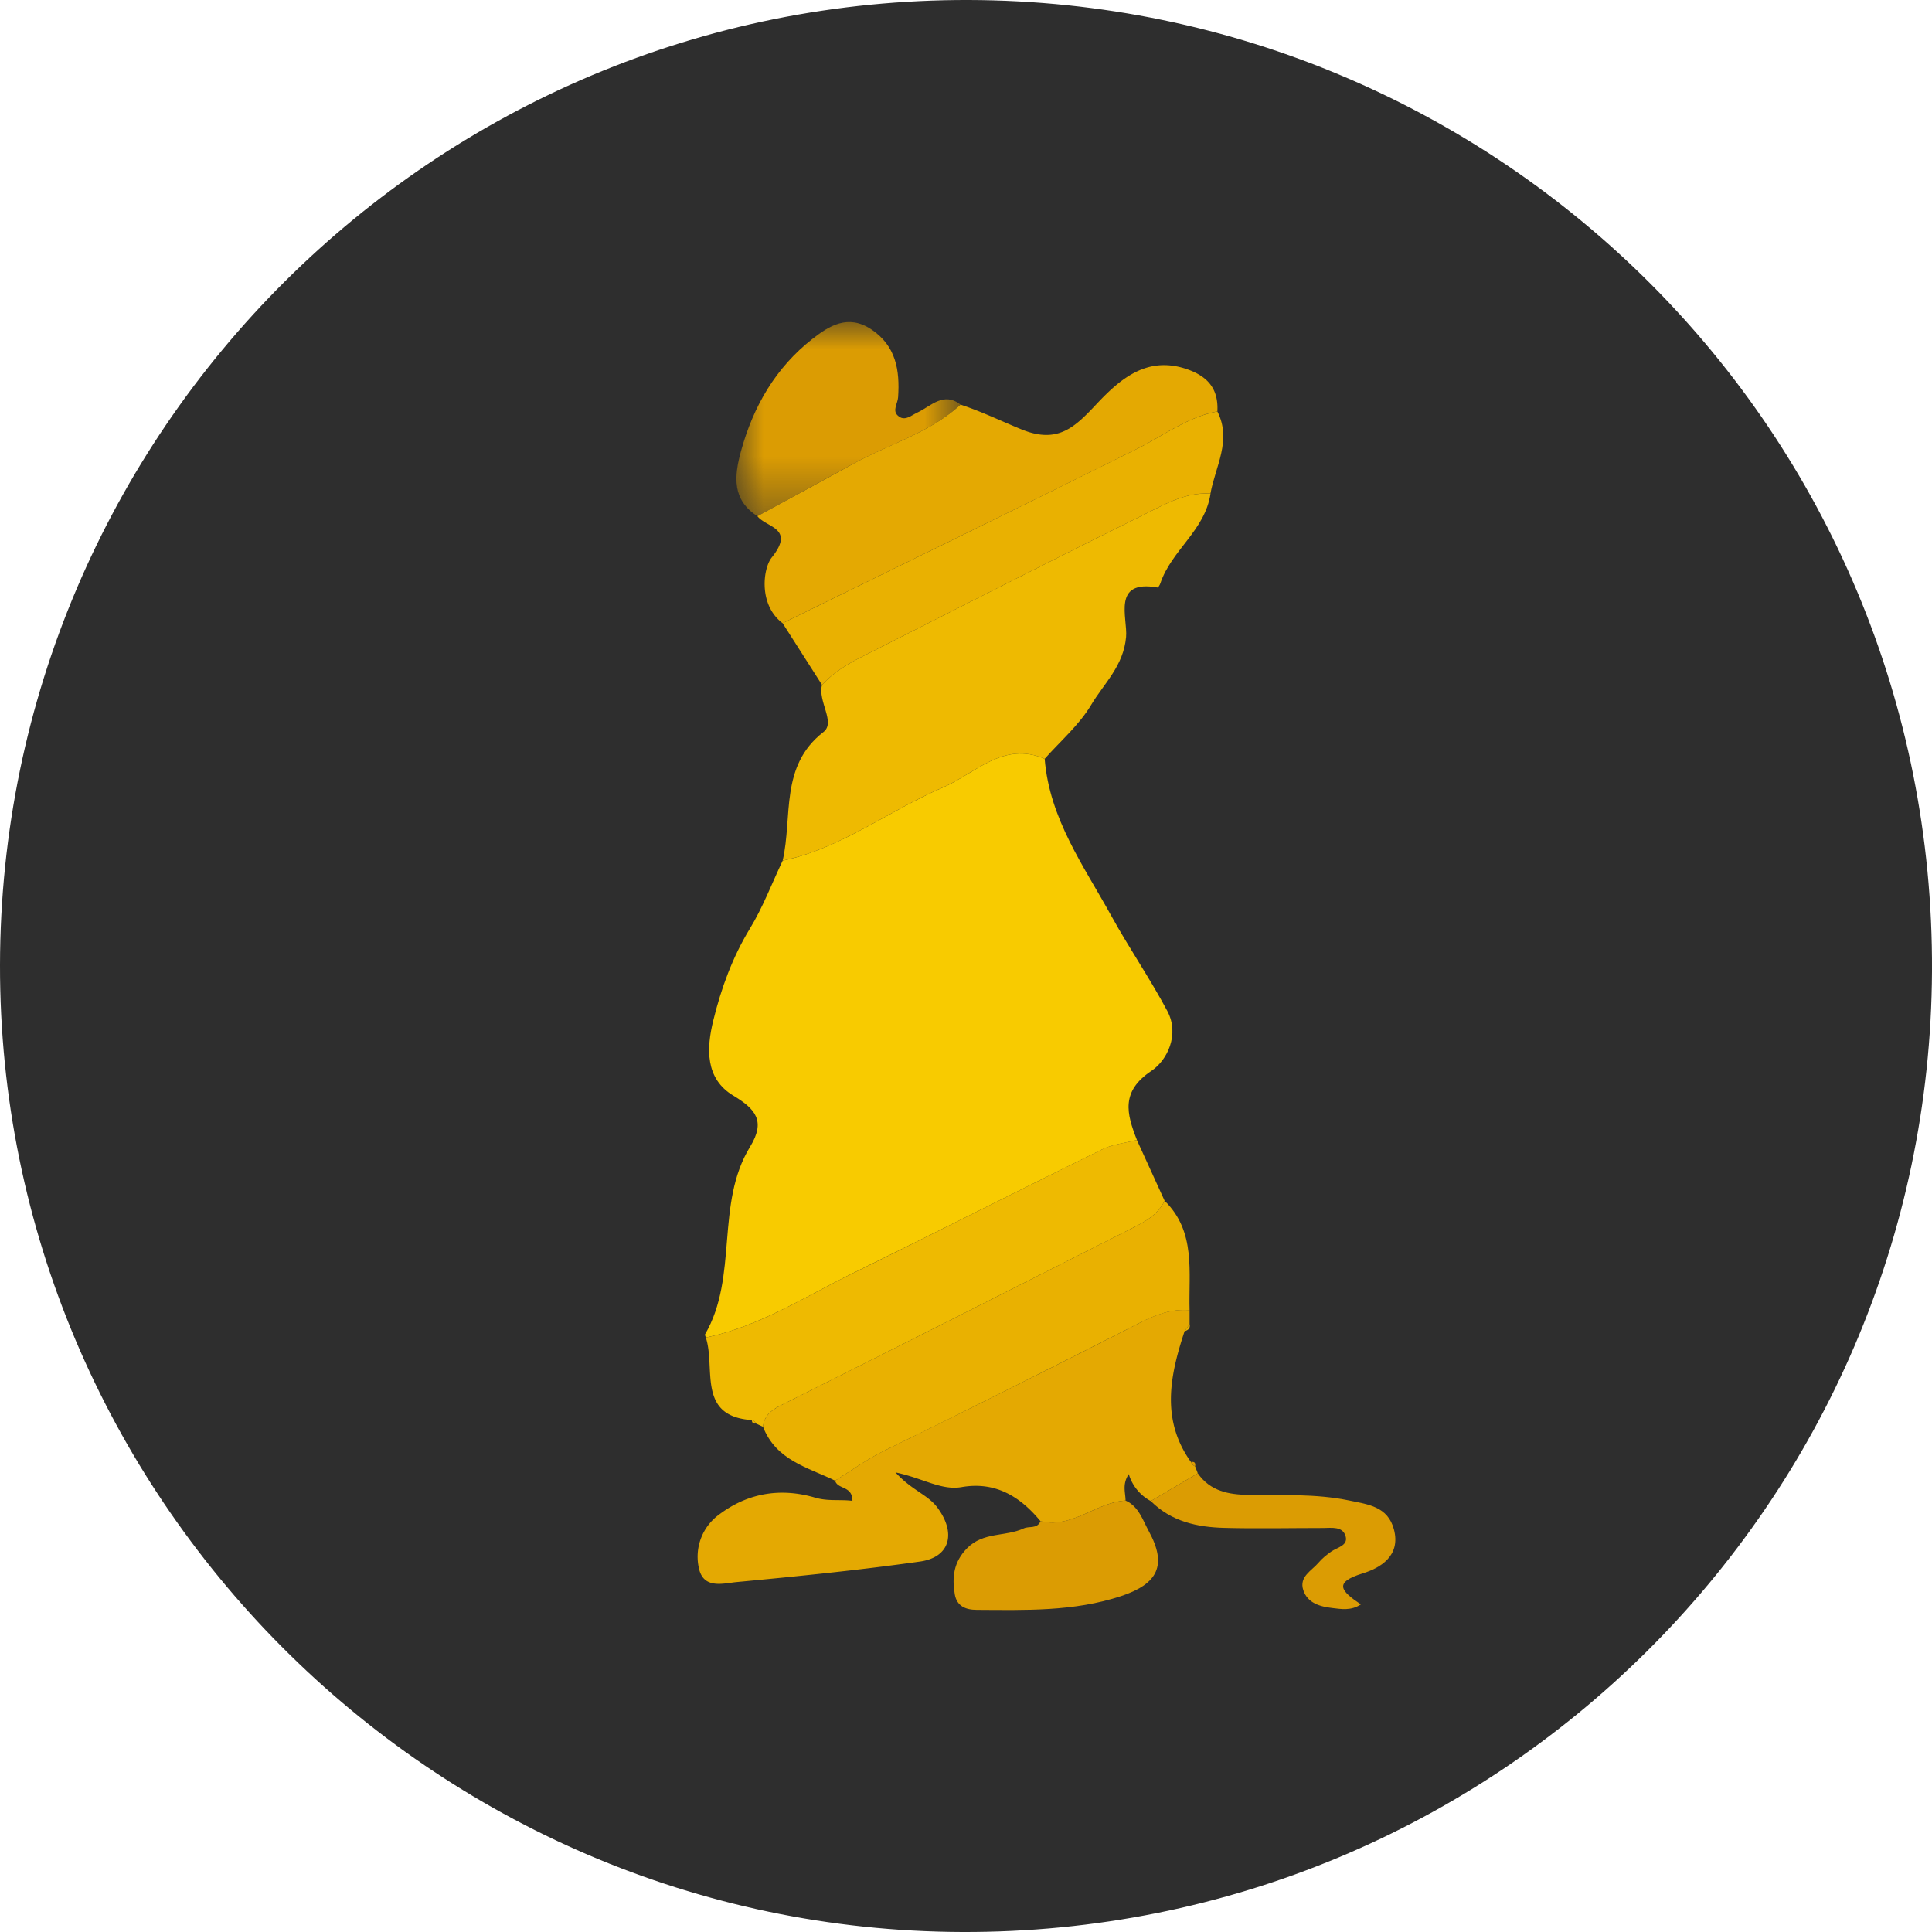
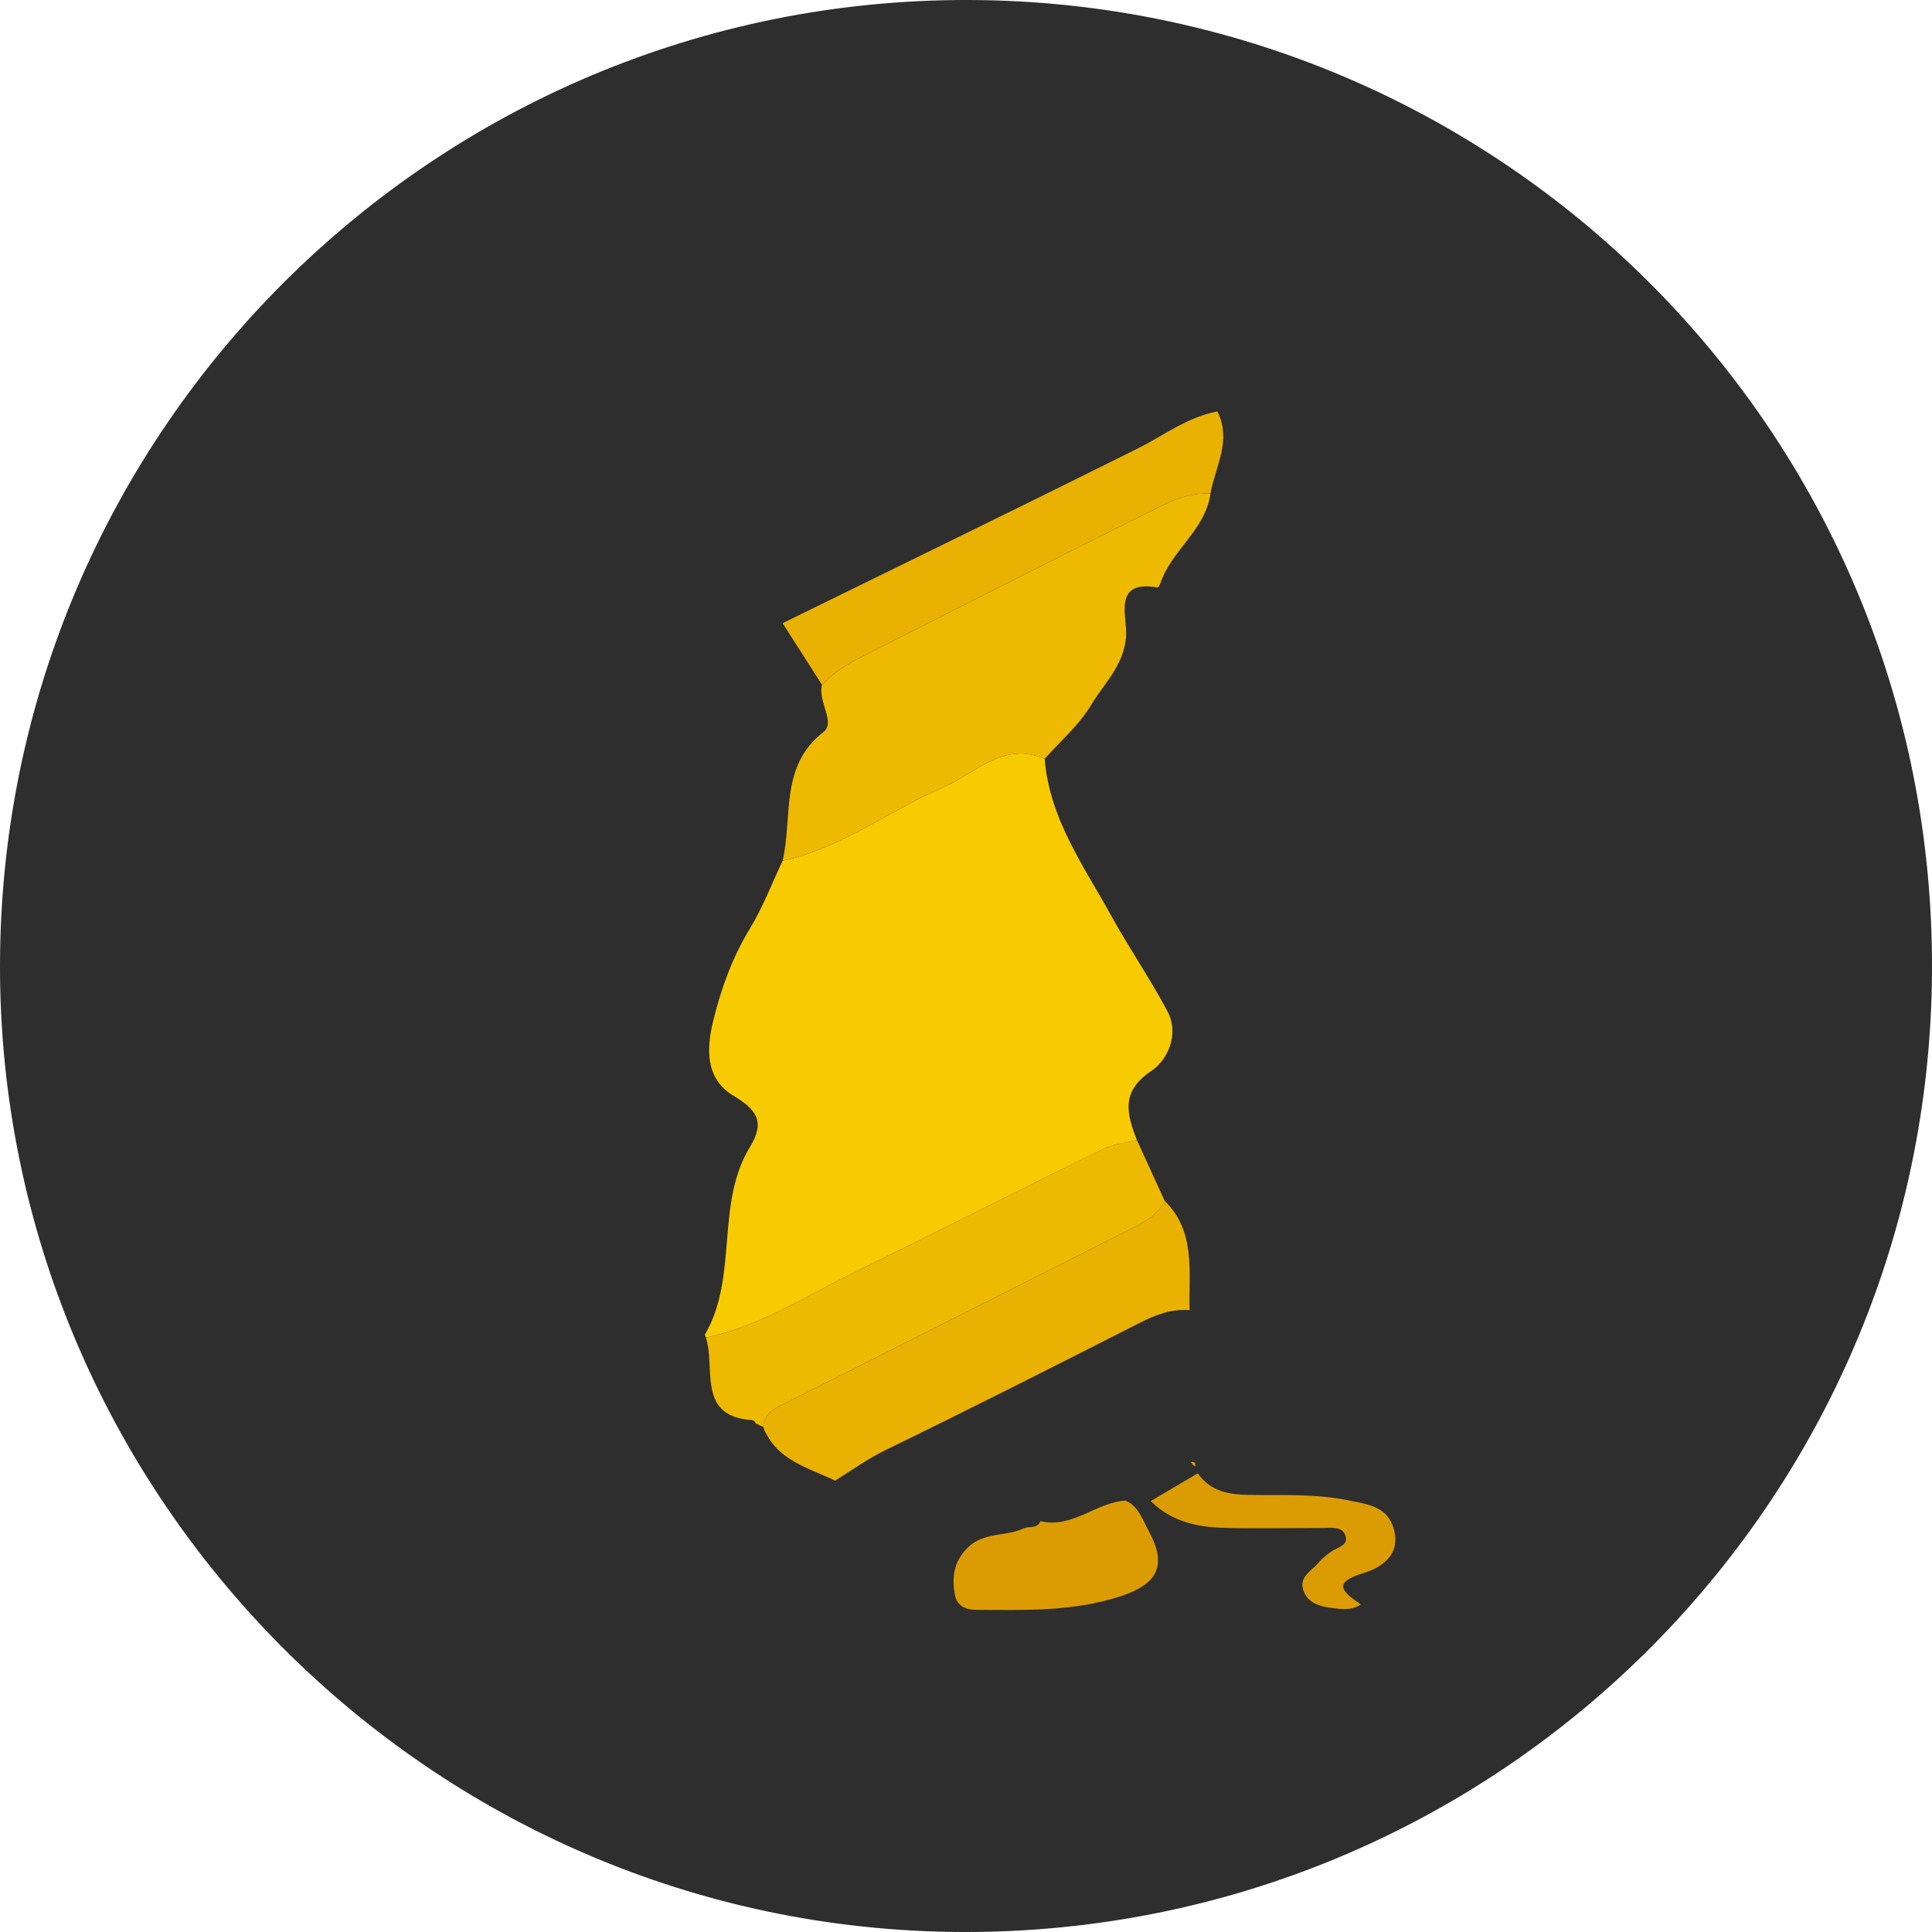
<svg xmlns="http://www.w3.org/2000/svg" xmlns:xlink="http://www.w3.org/1999/xlink" width="36" height="36">
  <defs>
-     <path id="a" d="M0 0L4.177 0 4.177 3.618 0 3.618z" />
-   </defs>
+     </defs>
  <g fill="none" fill-rule="evenodd">
    <path d="M17.927 36C8.042 35.966-.016 27.867 0 17.98.016 8.031 8.109-.029 18.058 0 27.928.03 36.051 8.023 36 18.096 35.95 28.024 27.872 36.033 17.927 36" fill="#2E2E2E" />
    <g>
      <path d="M6.466 8.14c.09 1.121.729 1.995 1.24 2.923.332.602.723 1.17 1.046 1.777.233.438-.003.918-.297 1.114-.574.383-.463.797-.27 1.288-.216.056-.448.077-.645.174-1.556.764-3.103 1.55-4.66 2.314-.892.438-1.74.99-2.728 1.193-.005-.02-.02-.048-.014-.06.626-1.077.185-2.43.839-3.495.293-.478.104-.702-.313-.953-.525-.315-.502-.88-.372-1.404.147-.598.356-1.173.68-1.706.243-.397.41-.844.612-1.268 1.09-.228 1.976-.93 2.978-1.36.61-.262 1.135-.874 1.904-.537" fill="#F8CB00" transform="translate(13 6)" />
      <path d="M6.466 8.14c-.77-.337-1.295.275-1.904.536-1.002.43-1.888 1.133-2.978 1.36.188-.816-.059-1.762.76-2.396.232-.18-.11-.574-.027-.878.214-.234.478-.39.754-.53 1.737-.878 3.47-1.765 5.215-2.628.398-.196.797-.437 1.27-.406-.1.685-.728 1.053-.935 1.673-.01.03-.04.079-.054.076-.855-.153-.552.568-.584.922-.048.542-.413.866-.651 1.266-.225.377-.573.674-.866 1.005" fill="#EEBA01" transform="translate(13 6)" />
-       <path d="M9.073 18.805c-.274.83-.444 1.654.12 2.439a.14.14 0 00.076.079l.05.13-.876.517a.84.84 0 01-.41-.503c-.127.194-.06.347-.06.494-.55.033-.996.526-1.585.384-.386-.468-.848-.743-1.47-.635-.38.066-.717-.166-1.232-.274.306.337.603.414.782.657.35.471.24.924-.325 1.004-1.134.16-2.275.275-3.416.382-.257.025-.63.14-.708-.277a.97.97 0 01.38-.98c.54-.407 1.153-.503 1.788-.316.244.072.463.03.697.06 0-.287-.275-.207-.323-.376.313-.195.61-.41.946-.573a305.231 305.231 0 004.725-2.365c.3-.153.597-.267.934-.239v.26l-.093.132M1.583 5.612c-.455-.341-.365-1.022-.204-1.222.446-.556-.099-.557-.266-.772.589-.322 1.18-.64 1.767-.966.672-.373 1.43-.577 2.019-1.112.39.127.766.311 1.14.463.682.277 1-.055 1.401-.482.444-.471.94-.89 1.668-.645.384.13.6.359.576.79-.555.103-1.002.45-1.494.696-2.197 1.095-4.404 2.168-6.607 3.25" fill="#E4A902" transform="translate(13 6)" />
      <path d="M.152 18.923c.989-.203 1.836-.755 2.728-1.192 1.557-.765 3.104-1.55 4.66-2.315.197-.097.429-.118.644-.174l.517 1.133c-.14.284-.402.408-.66.538-2.142 1.083-4.283 2.169-6.43 3.243-.195.098-.365.185-.394.43l-.133-.062a.109.109 0 00-.075-.063c-1.03-.069-.669-.967-.857-1.538" fill="#EEBA01" transform="translate(13 6)" />
      <path d="M1.217 20.585c.03-.244.199-.33.394-.429 2.147-1.074 4.288-2.16 6.43-3.243.258-.13.52-.254.66-.538.588.574.445 1.326.465 2.038-.337-.028-.634.086-.934.239-1.57.799-3.142 1.594-4.725 2.365-.336.163-.633.378-.946.573-.508-.248-1.1-.377-1.344-1.005M1.583 5.612c2.203-1.082 4.41-2.155 6.607-3.25.492-.246.939-.593 1.494-.695.273.539-.038 1.025-.129 1.53-.472-.03-.871.21-1.27.407-1.744.863-3.477 1.75-5.214 2.628-.276.14-.54.296-.754.53l-.734-1.15" fill="#E9B101" transform="translate(13 6)" />
      <g transform="translate(13 6) translate(.722)">
        <mask id="b" fill="#fff">
          <use xlink:href="#a" />
        </mask>
        <path d="M4.177 1.54c-.588.535-1.347.74-2.018 1.112-.588.325-1.179.644-1.768.966-.47-.304-.437-.732-.306-1.21C.316 1.563.739.846 1.414.317c.31-.243.662-.468 1.096-.182.466.309.537.768.503 1.267-.007.115-.11.246-.008.34.126.119.24.005.372-.057.248-.117.486-.393.8-.144" fill="#DB9C03" mask="url(#b)" />
      </g>
      <path d="M6.388 22.345c.59.142 1.035-.351 1.585-.384.246.106.325.374.434.572.343.628.171.98-.515 1.207-.88.292-1.788.262-2.695.257-.207-.001-.368-.07-.406-.29-.054-.315-.022-.599.224-.853.304-.315.72-.216 1.062-.375.101-.047.248.016.311-.134M8.443 21.97l.876-.517c.233.335.576.396.94.402.627.01 1.255-.025 1.879.104.356.074.722.111.836.54.132.497-.262.72-.577.817-.553.17-.416.326-.039.58-.187.123-.37.086-.535.067-.22-.026-.458-.088-.538-.333-.083-.252.158-.362.285-.513.066-.079.15-.145.233-.204.112-.08.32-.111.271-.286-.054-.193-.262-.155-.423-.155-.612 0-1.224.014-1.835-.002-.505-.013-.99-.116-1.373-.5" fill="#DB9C03" transform="translate(13 6)" />
-       <path d="M9.073 18.805l.094-.133c.017.082-.029.114-.094.133M1.009 20.46c.034.01.06.03.075.064-.048.009-.073-.013-.075-.063" fill="#E9B101" transform="translate(13 6)" />
      <path d="M9.27 21.323a.14.14 0 01-.076-.08c.062-.011.087.015.075.08" fill="#DB9C03" transform="translate(13 6)" />
    </g>
  </g>
</svg>